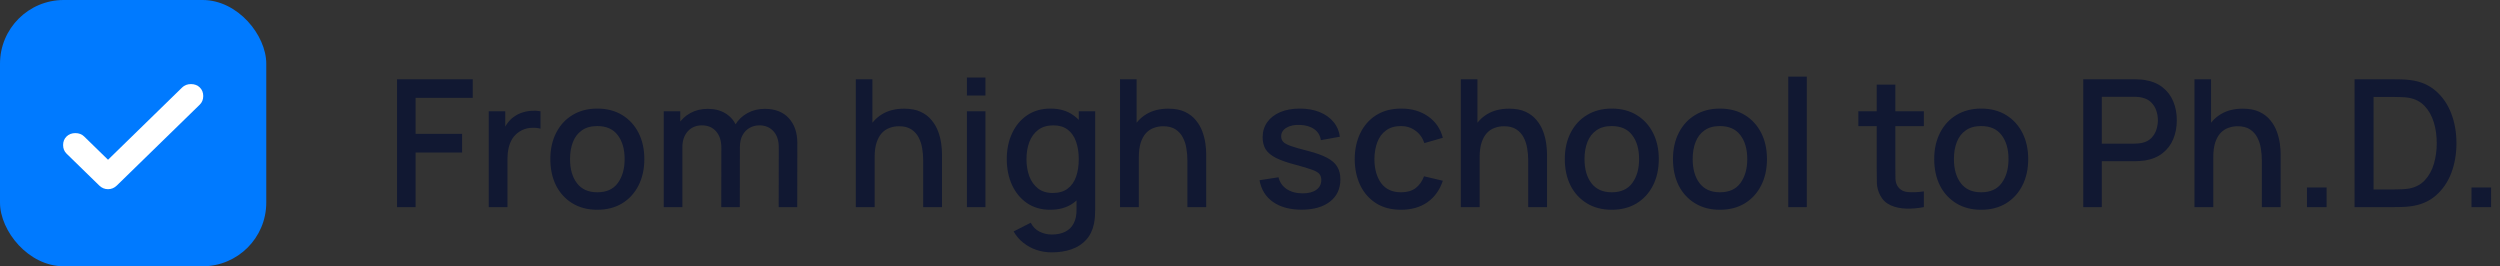
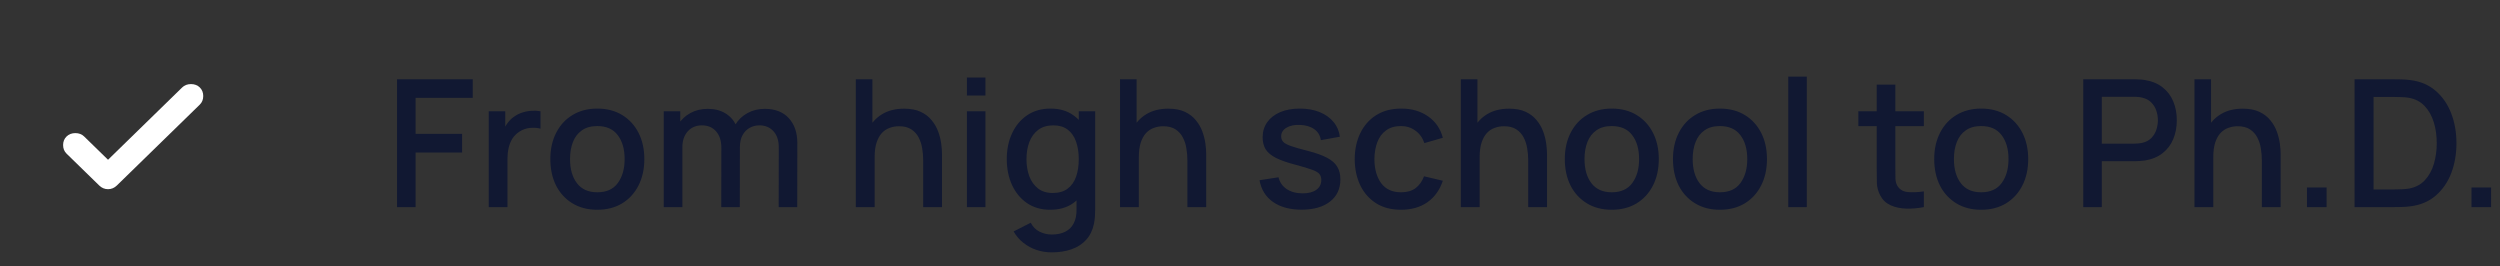
<svg xmlns="http://www.w3.org/2000/svg" width="169" height="18" viewBox="0 0 169 18" fill="none">
  <rect x="0" y="0" width="169" height="18" fill="#333333" stroke="none" />
-   <rect width="18" height="18" rx="4.306" fill="#007AFF" />
  <path d="M7.303 10.8L12.316 5.911C12.472 5.76 12.67 5.684 12.911 5.684C13.152 5.684 13.35 5.76 13.506 5.911C13.661 6.063 13.739 6.257 13.739 6.491C13.739 6.726 13.661 6.92 13.506 7.072L7.898 12.54C7.728 12.706 7.53 12.789 7.303 12.789C7.077 12.789 6.878 12.706 6.708 12.54L4.499 10.386C4.344 10.234 4.266 10.041 4.266 9.806C4.266 9.571 4.344 9.378 4.499 9.226C4.655 9.074 4.853 8.998 5.094 8.998C5.335 8.998 5.533 9.074 5.689 9.226L7.303 10.8Z" fill="white" />
  <path d="M26.84 14V5.36H31.958V6.614H28.094V9.05H31.238V10.31H28.094V14H26.84ZM33.039 14V7.52H34.155V9.092L33.999 8.888C34.079 8.68 34.183 8.49 34.311 8.318C34.439 8.142 34.587 7.998 34.755 7.886C34.919 7.766 35.101 7.674 35.301 7.61C35.505 7.542 35.713 7.502 35.925 7.49C36.137 7.474 36.341 7.484 36.537 7.52V8.696C36.325 8.64 36.089 8.624 35.829 8.648C35.573 8.672 35.337 8.754 35.121 8.894C34.917 9.026 34.755 9.186 34.635 9.374C34.519 9.562 34.435 9.772 34.383 10.004C34.331 10.232 34.305 10.474 34.305 10.73V14H33.039ZM40.377 14.18C39.729 14.18 39.167 14.034 38.691 13.742C38.215 13.45 37.847 13.048 37.587 12.536C37.331 12.02 37.203 11.426 37.203 10.754C37.203 10.078 37.335 9.484 37.599 8.972C37.863 8.456 38.233 8.056 38.709 7.772C39.185 7.484 39.741 7.34 40.377 7.34C41.025 7.34 41.587 7.486 42.063 7.778C42.539 8.07 42.907 8.472 43.167 8.984C43.427 9.496 43.557 10.086 43.557 10.754C43.557 11.43 43.425 12.026 43.161 12.542C42.901 13.054 42.533 13.456 42.057 13.748C41.581 14.036 41.021 14.18 40.377 14.18ZM40.377 12.998C40.997 12.998 41.459 12.79 41.763 12.374C42.071 11.954 42.225 11.414 42.225 10.754C42.225 10.078 42.069 9.538 41.757 9.134C41.449 8.726 40.989 8.522 40.377 8.522C39.957 8.522 39.611 8.618 39.339 8.81C39.067 8.998 38.865 9.26 38.733 9.596C38.601 9.928 38.535 10.314 38.535 10.754C38.535 11.434 38.691 11.978 39.003 12.386C39.315 12.794 39.773 12.998 40.377 12.998ZM52.639 14L52.645 9.962C52.645 9.494 52.525 9.13 52.285 8.87C52.045 8.606 51.729 8.474 51.337 8.474C51.097 8.474 50.877 8.53 50.677 8.642C50.481 8.75 50.321 8.914 50.197 9.134C50.077 9.35 50.017 9.622 50.017 9.95L49.411 9.644C49.403 9.188 49.499 8.788 49.699 8.444C49.903 8.1 50.179 7.834 50.527 7.646C50.875 7.454 51.265 7.358 51.697 7.358C52.397 7.358 52.939 7.568 53.323 7.988C53.707 8.408 53.899 8.966 53.899 9.662L53.893 14H52.639ZM44.869 14V7.52H45.985V9.392H46.129V14H44.869ZM48.757 14L48.763 9.986C48.763 9.514 48.643 9.144 48.403 8.876C48.167 8.608 47.849 8.474 47.449 8.474C47.053 8.474 46.733 8.61 46.489 8.882C46.249 9.154 46.129 9.51 46.129 9.95L45.529 9.566C45.529 9.142 45.631 8.764 45.835 8.432C46.039 8.1 46.315 7.838 46.663 7.646C47.011 7.454 47.405 7.358 47.845 7.358C48.305 7.358 48.697 7.456 49.021 7.652C49.345 7.844 49.591 8.114 49.759 8.462C49.931 8.81 50.017 9.214 50.017 9.674L50.011 14H48.757ZM62.407 14V10.814C62.407 10.562 62.386 10.304 62.342 10.04C62.301 9.772 62.221 9.524 62.102 9.296C61.986 9.068 61.819 8.884 61.603 8.744C61.392 8.604 61.114 8.534 60.77 8.534C60.545 8.534 60.334 8.572 60.133 8.648C59.934 8.72 59.758 8.838 59.605 9.002C59.458 9.166 59.34 9.382 59.252 9.65C59.167 9.918 59.126 10.244 59.126 10.628L58.346 10.334C58.346 9.746 58.456 9.228 58.675 8.78C58.895 8.328 59.212 7.976 59.623 7.724C60.035 7.472 60.533 7.346 61.117 7.346C61.566 7.346 61.941 7.418 62.245 7.562C62.55 7.706 62.795 7.896 62.983 8.132C63.175 8.364 63.322 8.618 63.422 8.894C63.522 9.17 63.59 9.44 63.626 9.704C63.661 9.968 63.679 10.2 63.679 10.4V14H62.407ZM57.853 14V5.36H58.975V10.022H59.126V14H57.853ZM65.362 6.458V5.24H66.616V6.458H65.362ZM65.362 14V7.52H66.616V14H65.362ZM71.088 17.06C70.74 17.06 70.402 17.006 70.074 16.898C69.75 16.79 69.454 16.63 69.186 16.418C68.918 16.21 68.696 15.952 68.52 15.644L69.678 15.056C69.818 15.332 70.018 15.534 70.278 15.662C70.538 15.79 70.812 15.854 71.1 15.854C71.456 15.854 71.76 15.79 72.012 15.662C72.264 15.538 72.454 15.35 72.582 15.098C72.714 14.846 72.778 14.534 72.774 14.162V12.35H72.924V7.52H74.034V14.174C74.034 14.346 74.028 14.51 74.016 14.666C74.004 14.822 73.982 14.978 73.95 15.134C73.858 15.57 73.682 15.93 73.422 16.214C73.166 16.498 72.838 16.71 72.438 16.85C72.042 16.99 71.592 17.06 71.088 17.06ZM70.992 14.18C70.388 14.18 69.866 14.03 69.426 13.73C68.99 13.43 68.652 13.022 68.412 12.506C68.176 11.986 68.058 11.402 68.058 10.754C68.058 10.102 68.178 9.52 68.418 9.008C68.658 8.492 68.998 8.086 69.438 7.79C69.882 7.49 70.408 7.34 71.016 7.34C71.628 7.34 72.142 7.49 72.558 7.79C72.978 8.086 73.294 8.492 73.506 9.008C73.722 9.524 73.83 10.106 73.83 10.754C73.83 11.402 73.722 11.984 73.506 12.5C73.29 13.016 72.972 13.426 72.552 13.73C72.132 14.03 71.612 14.18 70.992 14.18ZM71.166 13.046C71.578 13.046 71.914 12.948 72.174 12.752C72.434 12.556 72.624 12.286 72.744 11.942C72.864 11.598 72.924 11.202 72.924 10.754C72.924 10.306 72.862 9.91 72.738 9.566C72.618 9.222 72.43 8.954 72.174 8.762C71.922 8.57 71.6 8.474 71.208 8.474C70.792 8.474 70.45 8.576 70.182 8.78C69.914 8.984 69.714 9.258 69.582 9.602C69.454 9.946 69.39 10.33 69.39 10.754C69.39 11.182 69.454 11.57 69.582 11.918C69.714 12.262 69.91 12.536 70.17 12.74C70.434 12.944 70.766 13.046 71.166 13.046ZM80.267 14V10.814C80.267 10.562 80.245 10.304 80.201 10.04C80.161 9.772 80.081 9.524 79.961 9.296C79.845 9.068 79.679 8.884 79.463 8.744C79.251 8.604 78.973 8.534 78.629 8.534C78.405 8.534 78.193 8.572 77.993 8.648C77.793 8.72 77.617 8.838 77.465 9.002C77.317 9.166 77.199 9.382 77.111 9.65C77.027 9.918 76.985 10.244 76.985 10.628L76.205 10.334C76.205 9.746 76.315 9.228 76.535 8.78C76.755 8.328 77.071 7.976 77.483 7.724C77.895 7.472 78.393 7.346 78.977 7.346C79.425 7.346 79.801 7.418 80.105 7.562C80.409 7.706 80.655 7.896 80.843 8.132C81.035 8.364 81.181 8.618 81.281 8.894C81.381 9.17 81.449 9.44 81.485 9.704C81.521 9.968 81.539 10.2 81.539 10.4V14H80.267ZM75.713 14V5.36H76.835V10.022H76.985V14H75.713ZM87.982 14.174C87.194 14.174 86.552 14 86.056 13.652C85.56 13.304 85.256 12.814 85.144 12.182L86.428 11.984C86.508 12.32 86.692 12.586 86.98 12.782C87.272 12.974 87.634 13.07 88.066 13.07C88.458 13.07 88.764 12.99 88.984 12.83C89.208 12.67 89.32 12.45 89.32 12.17C89.32 12.006 89.28 11.874 89.2 11.774C89.124 11.67 88.962 11.572 88.714 11.48C88.466 11.388 88.088 11.274 87.58 11.138C87.024 10.994 86.582 10.84 86.254 10.676C85.93 10.508 85.698 10.314 85.558 10.094C85.422 9.87 85.354 9.6 85.354 9.284C85.354 8.892 85.458 8.55 85.666 8.258C85.874 7.966 86.166 7.74 86.542 7.58C86.922 7.42 87.366 7.34 87.874 7.34C88.37 7.34 88.812 7.418 89.2 7.574C89.588 7.73 89.902 7.952 90.142 8.24C90.382 8.524 90.526 8.858 90.574 9.242L89.29 9.476C89.246 9.164 89.1 8.918 88.852 8.738C88.604 8.558 88.282 8.46 87.886 8.444C87.506 8.428 87.198 8.492 86.962 8.636C86.726 8.776 86.608 8.97 86.608 9.218C86.608 9.362 86.652 9.484 86.74 9.584C86.832 9.684 87.008 9.78 87.268 9.872C87.528 9.964 87.912 10.074 88.42 10.202C88.964 10.342 89.396 10.498 89.716 10.67C90.036 10.838 90.264 11.04 90.4 11.276C90.54 11.508 90.61 11.79 90.61 12.122C90.61 12.762 90.376 13.264 89.908 13.628C89.444 13.992 88.802 14.174 87.982 14.174ZM94.71 14.18C94.046 14.18 93.482 14.032 93.018 13.736C92.554 13.44 92.198 13.034 91.95 12.518C91.706 12.002 91.582 11.416 91.578 10.76C91.582 10.092 91.71 9.502 91.962 8.99C92.214 8.474 92.574 8.07 93.042 7.778C93.51 7.486 94.072 7.34 94.728 7.34C95.436 7.34 96.04 7.516 96.54 7.868C97.044 8.22 97.376 8.702 97.536 9.314L96.288 9.674C96.164 9.31 95.96 9.028 95.676 8.828C95.396 8.624 95.074 8.522 94.71 8.522C94.298 8.522 93.96 8.62 93.696 8.816C93.432 9.008 93.236 9.272 93.108 9.608C92.98 9.944 92.914 10.328 92.91 10.76C92.914 11.428 93.066 11.968 93.366 12.38C93.67 12.792 94.118 12.998 94.71 12.998C95.114 12.998 95.44 12.906 95.688 12.722C95.94 12.534 96.132 12.266 96.264 11.918L97.536 12.218C97.324 12.85 96.974 13.336 96.486 13.676C95.998 14.012 95.406 14.18 94.71 14.18ZM103.306 14V10.814C103.306 10.562 103.284 10.304 103.24 10.04C103.2 9.772 103.12 9.524 103 9.296C102.884 9.068 102.718 8.884 102.502 8.744C102.29 8.604 102.012 8.534 101.668 8.534C101.444 8.534 101.232 8.572 101.032 8.648C100.832 8.72 100.656 8.838 100.504 9.002C100.356 9.166 100.238 9.382 100.15 9.65C100.066 9.918 100.024 10.244 100.024 10.628L99.244 10.334C99.244 9.746 99.354 9.228 99.574 8.78C99.794 8.328 100.11 7.976 100.522 7.724C100.934 7.472 101.432 7.346 102.016 7.346C102.464 7.346 102.84 7.418 103.144 7.562C103.448 7.706 103.694 7.896 103.882 8.132C104.074 8.364 104.22 8.618 104.32 8.894C104.42 9.17 104.488 9.44 104.524 9.704C104.56 9.968 104.578 10.2 104.578 10.4V14H103.306ZM98.752 14V5.36H99.874V10.022H100.024V14H98.752ZM108.955 14.18C108.307 14.18 107.745 14.034 107.269 13.742C106.793 13.45 106.425 13.048 106.165 12.536C105.909 12.02 105.781 11.426 105.781 10.754C105.781 10.078 105.913 9.484 106.177 8.972C106.441 8.456 106.811 8.056 107.287 7.772C107.763 7.484 108.319 7.34 108.955 7.34C109.603 7.34 110.165 7.486 110.641 7.778C111.117 8.07 111.485 8.472 111.745 8.984C112.005 9.496 112.135 10.086 112.135 10.754C112.135 11.43 112.003 12.026 111.739 12.542C111.479 13.054 111.111 13.456 110.635 13.748C110.159 14.036 109.599 14.18 108.955 14.18ZM108.955 12.998C109.575 12.998 110.037 12.79 110.341 12.374C110.649 11.954 110.803 11.414 110.803 10.754C110.803 10.078 110.647 9.538 110.335 9.134C110.027 8.726 109.567 8.522 108.955 8.522C108.535 8.522 108.189 8.618 107.917 8.81C107.645 8.998 107.443 9.26 107.311 9.596C107.179 9.928 107.113 10.314 107.113 10.754C107.113 11.434 107.269 11.978 107.581 12.386C107.893 12.794 108.351 12.998 108.955 12.998ZM116.267 14.18C115.619 14.18 115.057 14.034 114.581 13.742C114.105 13.45 113.737 13.048 113.477 12.536C113.221 12.02 113.093 11.426 113.093 10.754C113.093 10.078 113.225 9.484 113.489 8.972C113.753 8.456 114.123 8.056 114.599 7.772C115.075 7.484 115.631 7.34 116.267 7.34C116.915 7.34 117.477 7.486 117.953 7.778C118.429 8.07 118.797 8.472 119.057 8.984C119.317 9.496 119.447 10.086 119.447 10.754C119.447 11.43 119.315 12.026 119.051 12.542C118.791 13.054 118.423 13.456 117.947 13.748C117.471 14.036 116.911 14.18 116.267 14.18ZM116.267 12.998C116.887 12.998 117.349 12.79 117.653 12.374C117.961 11.954 118.115 11.414 118.115 10.754C118.115 10.078 117.959 9.538 117.647 9.134C117.339 8.726 116.879 8.522 116.267 8.522C115.847 8.522 115.501 8.618 115.229 8.81C114.957 8.998 114.755 9.26 114.623 9.596C114.491 9.928 114.425 10.314 114.425 10.754C114.425 11.434 114.581 11.978 114.893 12.386C115.205 12.794 115.663 12.998 116.267 12.998ZM120.886 14V5.18H122.14V14H120.886ZM130.052 14C129.644 14.08 129.244 14.114 128.852 14.102C128.46 14.09 128.11 14.014 127.802 13.874C127.494 13.734 127.262 13.514 127.106 13.214C126.966 12.946 126.89 12.674 126.878 12.398C126.87 12.118 126.866 11.802 126.866 11.45V5.72H128.126V11.39C128.126 11.65 128.128 11.876 128.132 12.068C128.14 12.26 128.182 12.422 128.258 12.554C128.402 12.802 128.63 12.944 128.942 12.98C129.258 13.012 129.628 12.998 130.052 12.938V14ZM125.624 8.528V7.52H130.052V8.528H125.624ZM133.927 14.18C133.279 14.18 132.717 14.034 132.241 13.742C131.765 13.45 131.397 13.048 131.137 12.536C130.881 12.02 130.753 11.426 130.753 10.754C130.753 10.078 130.885 9.484 131.149 8.972C131.413 8.456 131.783 8.056 132.259 7.772C132.735 7.484 133.291 7.34 133.927 7.34C134.575 7.34 135.137 7.486 135.613 7.778C136.089 8.07 136.457 8.472 136.717 8.984C136.977 9.496 137.107 10.086 137.107 10.754C137.107 11.43 136.975 12.026 136.711 12.542C136.451 13.054 136.083 13.456 135.607 13.748C135.131 14.036 134.571 14.18 133.927 14.18ZM133.927 12.998C134.547 12.998 135.009 12.79 135.313 12.374C135.621 11.954 135.775 11.414 135.775 10.754C135.775 10.078 135.619 9.538 135.307 9.134C134.999 8.726 134.539 8.522 133.927 8.522C133.507 8.522 133.161 8.618 132.889 8.81C132.617 8.998 132.415 9.26 132.283 9.596C132.151 9.928 132.085 10.314 132.085 10.754C132.085 11.434 132.241 11.978 132.553 12.386C132.865 12.794 133.323 12.998 133.927 12.998ZM140.828 14V5.36H144.32C144.404 5.36 144.508 5.364 144.632 5.372C144.756 5.376 144.874 5.388 144.986 5.408C145.466 5.484 145.866 5.648 146.186 5.9C146.51 6.152 146.752 6.47 146.912 6.854C147.072 7.238 147.152 7.662 147.152 8.126C147.152 8.594 147.072 9.02 146.912 9.404C146.752 9.788 146.51 10.106 146.186 10.358C145.866 10.61 145.466 10.774 144.986 10.85C144.874 10.866 144.754 10.878 144.626 10.886C144.502 10.894 144.4 10.898 144.32 10.898H142.082V14H140.828ZM142.082 9.71H144.272C144.352 9.71 144.44 9.706 144.536 9.698C144.636 9.69 144.73 9.676 144.818 9.656C145.074 9.596 145.28 9.486 145.436 9.326C145.592 9.162 145.704 8.974 145.772 8.762C145.84 8.55 145.874 8.338 145.874 8.126C145.874 7.914 145.84 7.704 145.772 7.496C145.704 7.284 145.592 7.098 145.436 6.938C145.28 6.774 145.074 6.662 144.818 6.602C144.73 6.578 144.636 6.562 144.536 6.554C144.44 6.546 144.352 6.542 144.272 6.542H142.082V9.71ZM152.9 14V10.814C152.9 10.562 152.878 10.304 152.834 10.04C152.794 9.772 152.714 9.524 152.594 9.296C152.478 9.068 152.312 8.884 152.096 8.744C151.884 8.604 151.606 8.534 151.262 8.534C151.038 8.534 150.826 8.572 150.626 8.648C150.426 8.72 150.25 8.838 150.098 9.002C149.95 9.166 149.832 9.382 149.744 9.65C149.66 9.918 149.618 10.244 149.618 10.628L148.838 10.334C148.838 9.746 148.948 9.228 149.168 8.78C149.388 8.328 149.704 7.976 150.116 7.724C150.528 7.472 151.026 7.346 151.61 7.346C152.058 7.346 152.434 7.418 152.738 7.562C153.042 7.706 153.288 7.896 153.476 8.132C153.668 8.364 153.814 8.618 153.914 8.894C154.014 9.17 154.082 9.44 154.118 9.704C154.154 9.968 154.172 10.2 154.172 10.4V14H152.9ZM148.346 14V5.36H149.468V10.022H149.618V14H148.346ZM155.951 14V12.674H157.277V14H155.951ZM159.168 14V5.36H161.874C161.954 5.36 162.102 5.362 162.318 5.366C162.538 5.37 162.748 5.386 162.948 5.414C163.624 5.498 164.192 5.74 164.652 6.14C165.116 6.54 165.466 7.048 165.702 7.664C165.938 8.276 166.056 8.948 166.056 9.68C166.056 10.416 165.938 11.092 165.702 11.708C165.466 12.32 165.116 12.826 164.652 13.226C164.192 13.622 163.624 13.862 162.948 13.946C162.748 13.974 162.538 13.99 162.318 13.994C162.102 13.998 161.954 14 161.874 14H159.168ZM160.452 12.806H161.874C162.01 12.806 162.172 12.802 162.36 12.794C162.548 12.786 162.714 12.77 162.858 12.746C163.298 12.662 163.654 12.472 163.926 12.176C164.202 11.876 164.404 11.508 164.532 11.072C164.66 10.636 164.724 10.172 164.724 9.68C164.724 9.172 164.658 8.702 164.526 8.27C164.394 7.834 164.19 7.47 163.914 7.178C163.642 6.882 163.29 6.694 162.858 6.614C162.714 6.586 162.546 6.57 162.354 6.566C162.166 6.558 162.006 6.554 161.874 6.554H160.452V12.806ZM167.072 14V12.674H168.398V14H167.072Z" fill="#111832" />
</svg>